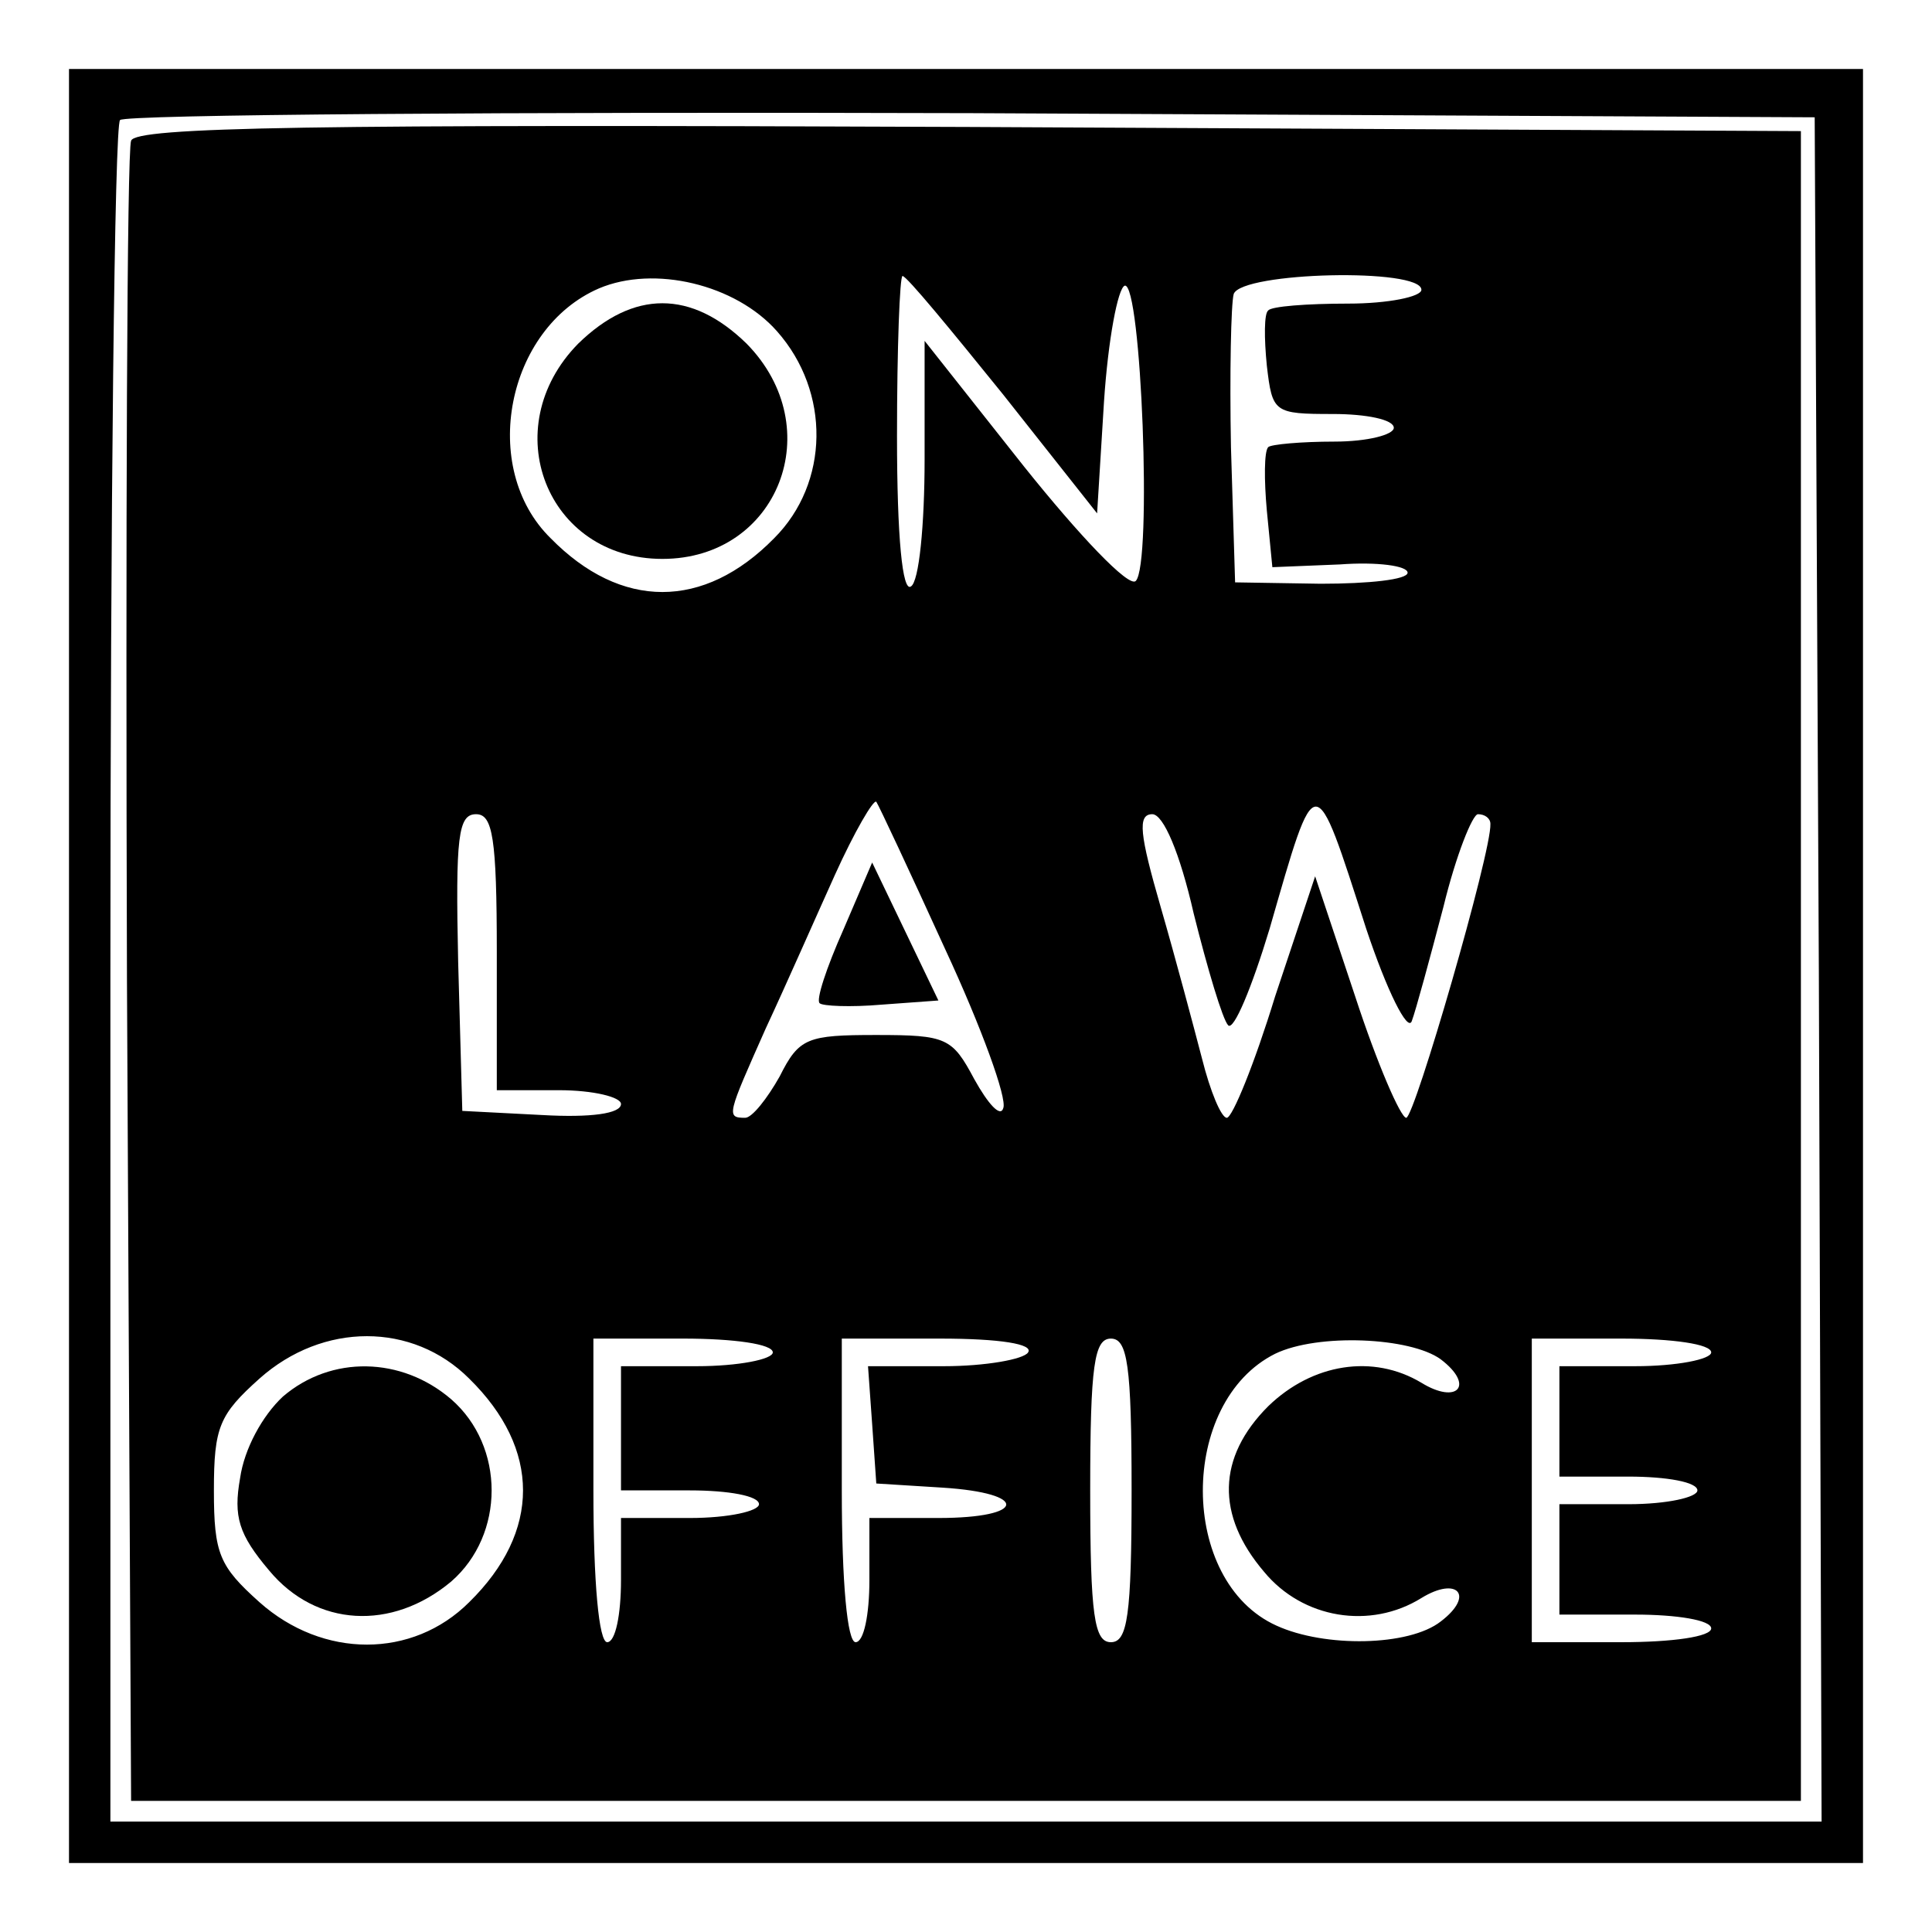
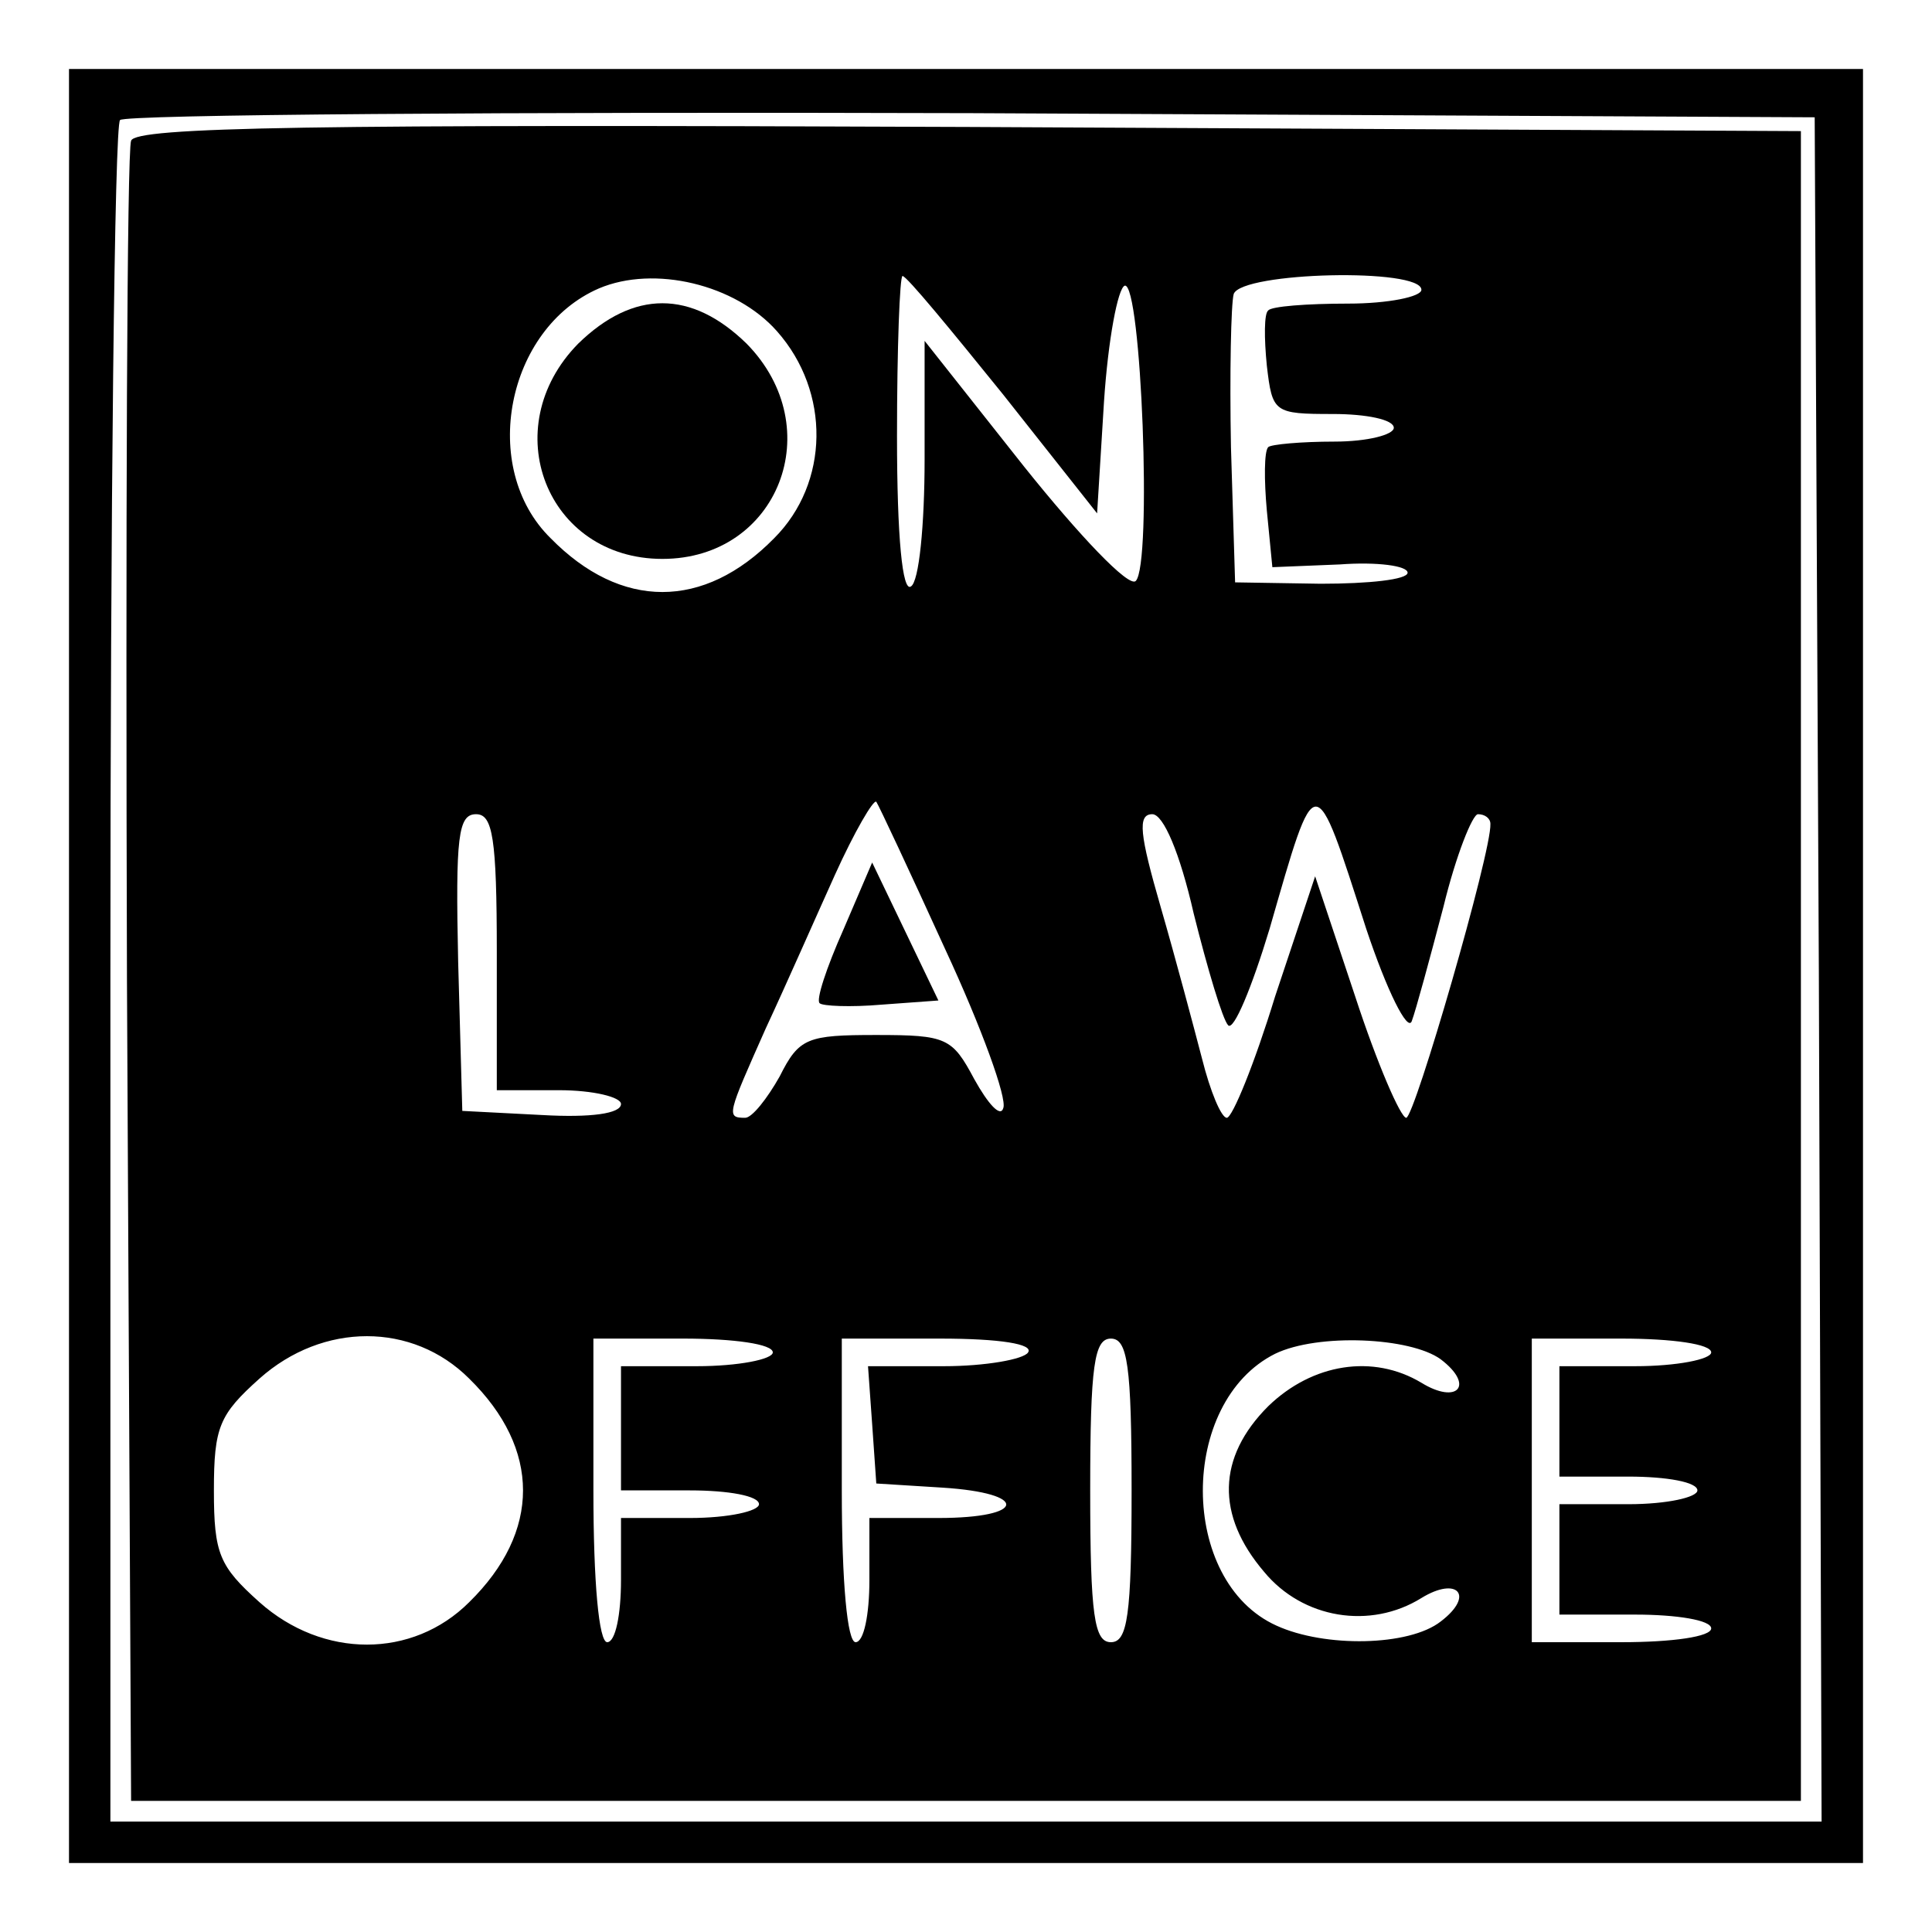
<svg xmlns="http://www.w3.org/2000/svg" version="1.0" width="140pt" height="140pt" viewBox="0 0 140 140" preserveAspectRatio="xMidYMid meet">
  <g transform="translate(0,140) scale(0.1,-0.1)" fill="#000000" stroke="none">
    <path d="M50 700 l0 -650 650 0 650 0 0 650 0 650 -650 0 -650 0 0 -650z m1268 -2 l2 -618 -620 0 -620 0 0 613 c0 338 3 617 7 620 3 4 281 6 617 5 l611 -3 3 -617z" />
    <path d="M95 1298 c-3 -7 -4 -281 -3 -608 l3 -595 605 0 605 0 0 605 0 605 -603 3 c-477 2 -604 0 -607 -10z m468 -138 c39 -44 38 -110 -2 -150 -51 -52 -111 -52 -162 0 -52 51 -32 152 35 181 40 17 99 3 129 -31z m164 -46 l68 -86 5 81 c3 45 10 82 15 84 12 3 20 -202 8 -214 -5 -5 -41 33 -81 83 l-72 91 0 -86 c0 -47 -4 -89 -10 -92 -6 -4 -10 35 -10 109 0 64 2 116 4 116 3 0 35 -39 73 -86z m303 76 c0 -5 -24 -10 -53 -10 -30 0 -56 -2 -58 -5 -3 -2 -3 -20 -1 -40 4 -34 5 -35 48 -35 24 0 44 -4 44 -10 0 -5 -19 -10 -43 -10 -24 0 -46 -2 -48 -4 -3 -3 -3 -24 -1 -46 l4 -41 49 2 c27 2 49 -1 49 -6 0 -5 -28 -8 -63 -8 l-62 1 -3 98 c-1 53 0 104 2 111 6 16 136 19 136 3z m-345 -478 c26 -56 45 -108 42 -115 -2 -7 -11 3 -21 21 -16 30 -20 32 -71 32 -50 0 -56 -2 -70 -30 -9 -16 -20 -30 -25 -30 -14 0 -13 2 15 65 14 30 36 80 50 111 14 31 28 55 30 53 2 -3 24 -50 50 -107z m305 15 c15 -45 30 -75 33 -67 3 8 13 45 23 83 9 37 21 67 25 67 5 0 9 -3 9 -7 1 -20 -55 -213 -61 -213 -4 0 -21 39 -37 88 l-29 87 -29 -87 c-15 -49 -31 -88 -35 -88 -4 0 -12 19 -18 43 -6 23 -19 72 -30 110 -15 52 -17 67 -6 67 8 0 20 -28 30 -72 10 -40 21 -77 25 -81 4 -4 17 27 30 70 34 118 32 118 70 0z m-630 -17 l0 -100 45 0 c25 0 45 -5 45 -10 0 -7 -22 -10 -57 -8 l-58 3 -3 108 c-2 91 0 107 13 107 12 0 15 -17 15 -100z m-20 -309 c52 -51 52 -111 0 -162 -41 -41 -106 -41 -152 0 -29 26 -33 35 -33 81 0 46 4 55 33 81 46 41 111 41 152 0z m220 19 c0 -5 -25 -10 -55 -10 l-55 0 0 -45 0 -45 50 0 c28 0 50 -4 50 -10 0 -5 -22 -10 -50 -10 l-50 0 0 -45 c0 -25 -4 -45 -10 -45 -6 0 -10 43 -10 110 l0 110 65 0 c37 0 65 -4 65 -10z m185 0 c-3 -5 -31 -10 -61 -10 l-55 0 3 -42 3 -43 48 -3 c63 -4 61 -22 -3 -22 l-50 0 0 -45 c0 -25 -4 -45 -10 -45 -6 0 -10 43 -10 110 l0 110 71 0 c44 0 68 -4 64 -10z m75 -100 c0 -91 -3 -110 -15 -110 -12 0 -15 19 -15 110 0 91 3 110 15 110 12 0 15 -19 15 -110z m224 95 c25 -19 12 -33 -14 -17 -35 21 -79 14 -111 -17 -37 -37 -38 -79 -3 -120 28 -34 77 -42 114 -19 26 16 39 2 14 -17 -23 -18 -84 -19 -119 -3 -71 32 -71 162 -1 197 31 15 98 12 120 -4z m196 5 c0 -5 -25 -10 -55 -10 l-55 0 0 -40 0 -40 50 0 c28 0 50 -4 50 -10 0 -5 -22 -10 -50 -10 l-50 0 0 -40 0 -40 55 0 c30 0 55 -4 55 -10 0 -6 -28 -10 -65 -10 l-65 0 0 110 0 110 65 0 c37 0 65 -4 65 -10z" />
-     <path d="M419 1151 c-60 -61 -23 -156 61 -156 84 0 121 95 61 156 -40 39 -82 39 -122 0z" />
+     <path d="M419 1151 c-60 -61 -23 -156 61 -156 84 0 121 95 61 156 -40 39 -82 39 -122 0" />
    <path d="M611 726 c-12 -27 -20 -51 -17 -53 2 -2 22 -3 45 -1 l41 3 -24 50 -24 50 -21 -49z" />
-     <path d="M205 388 c-15 -14 -28 -38 -31 -59 -5 -28 -1 -41 21 -67 34 -41 89 -44 132 -8 39 34 39 98 0 132 -36 31 -87 32 -122 2z" />
  </g>
</svg>